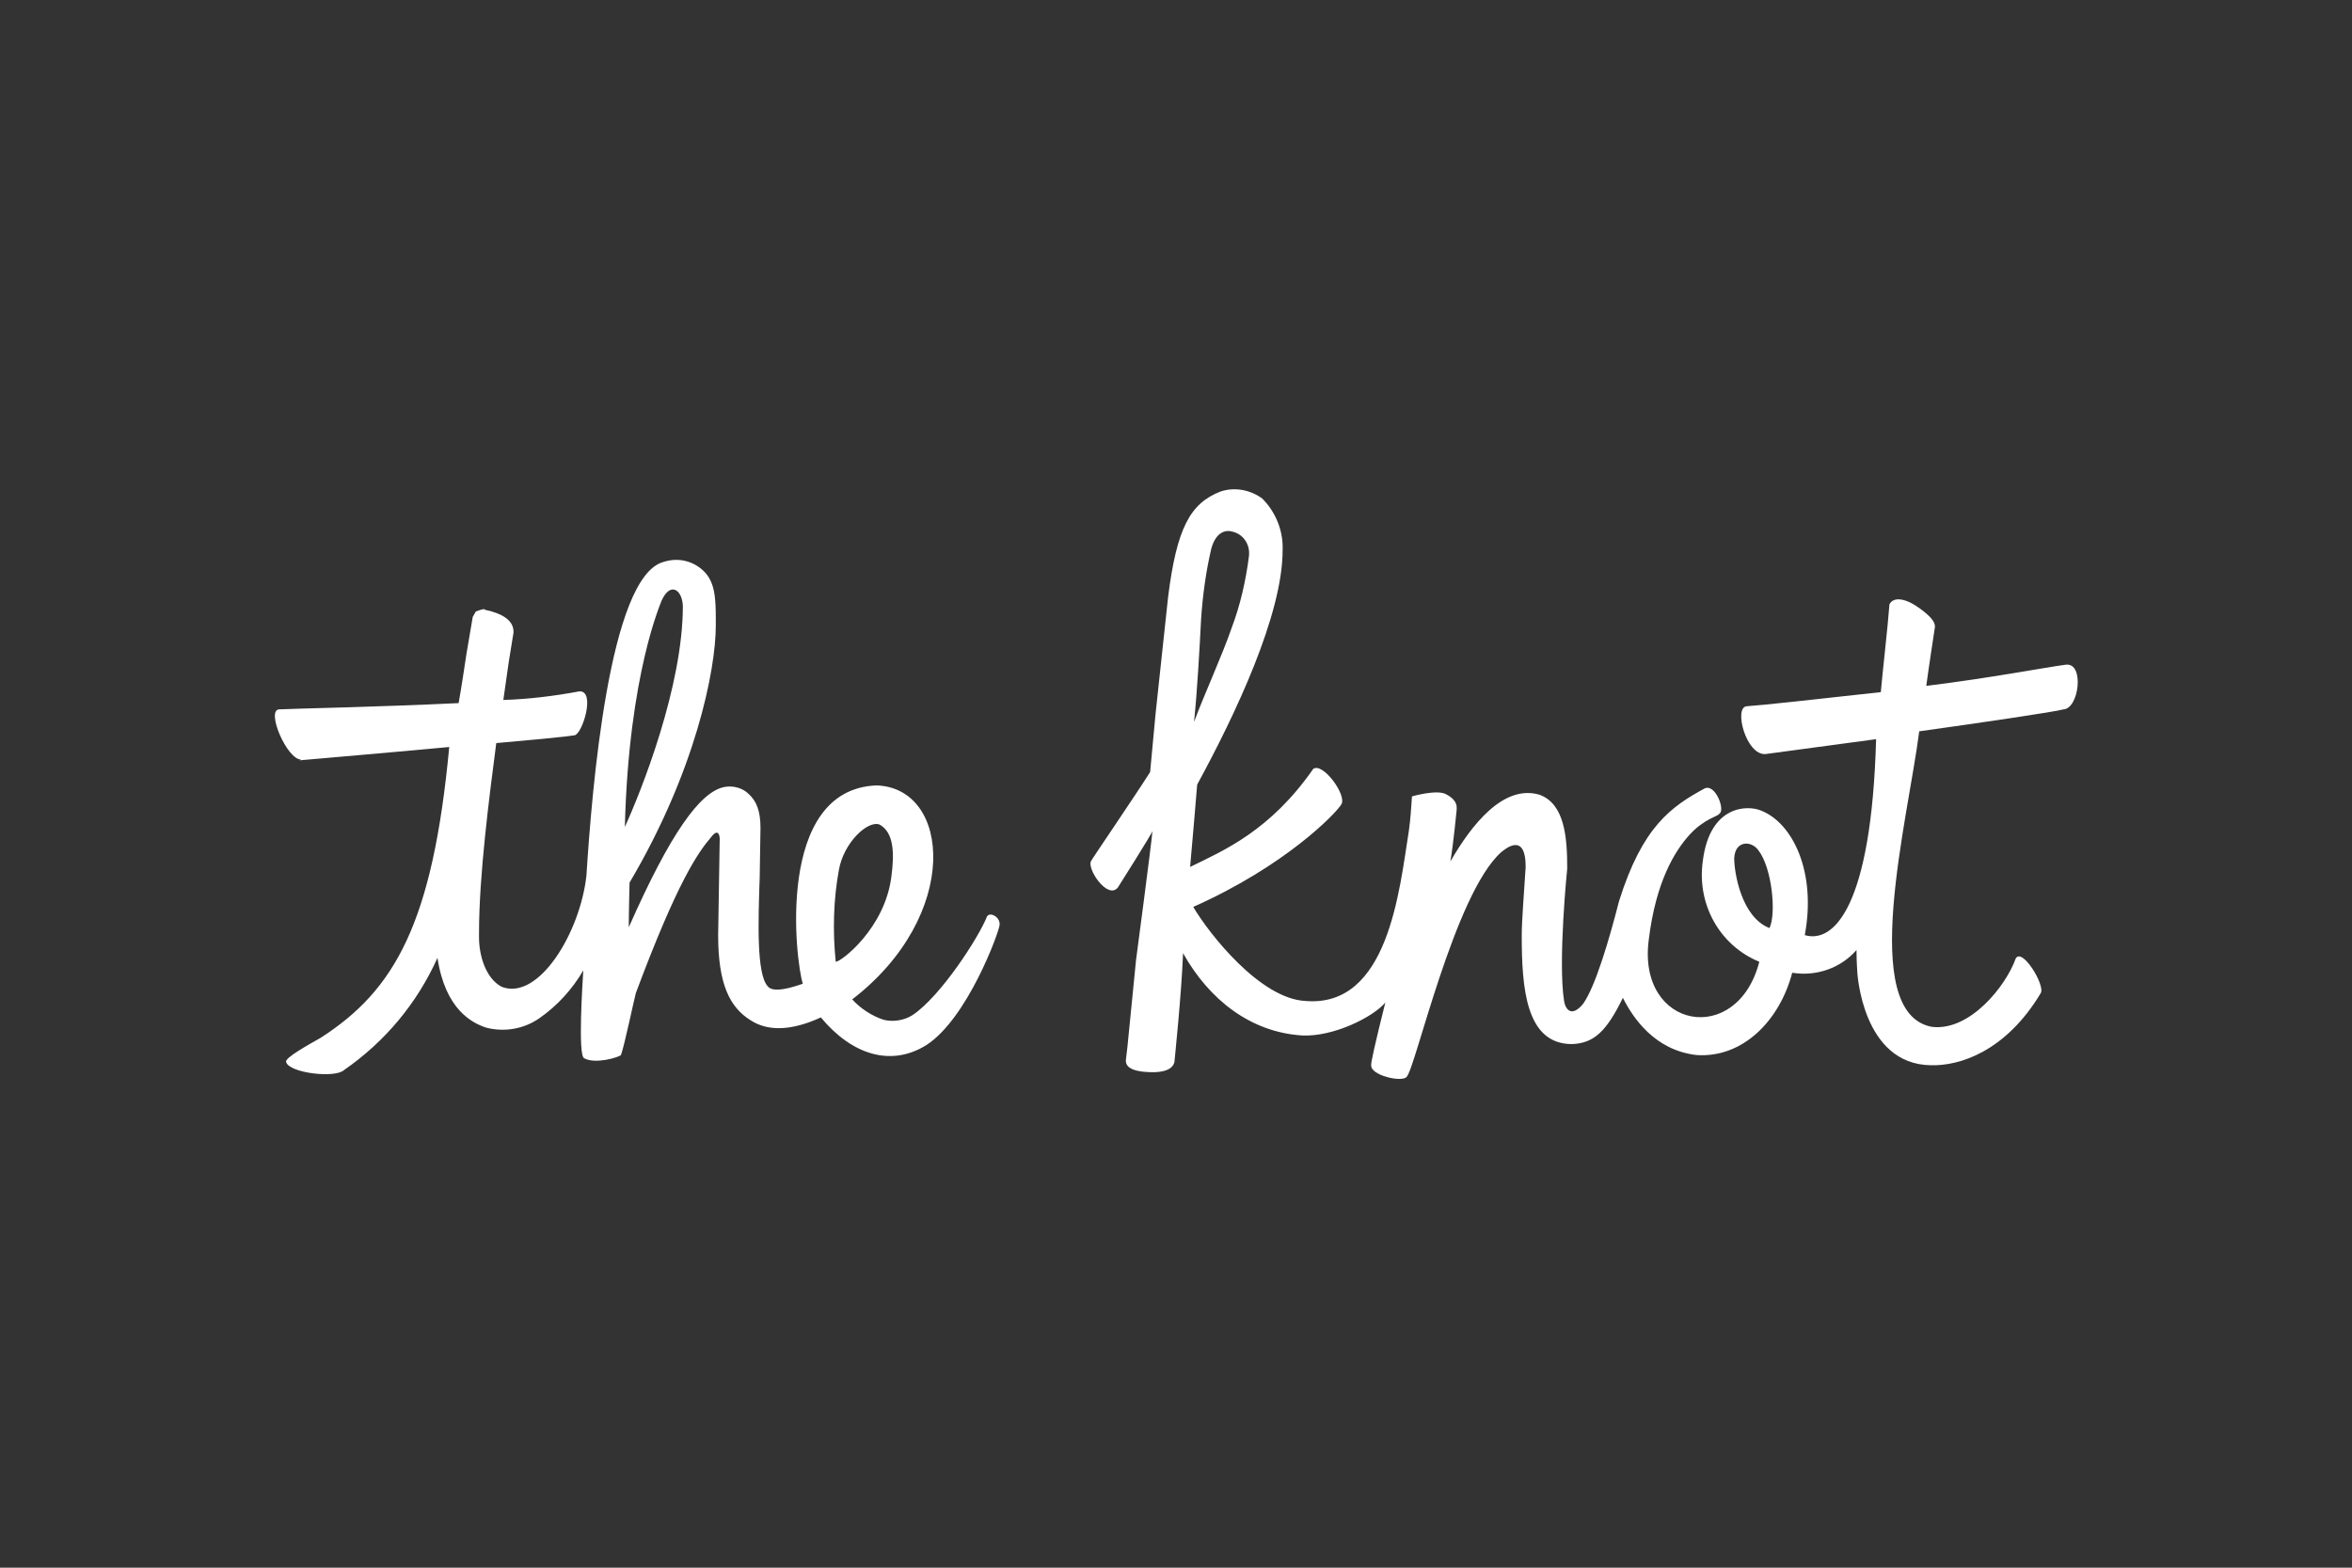
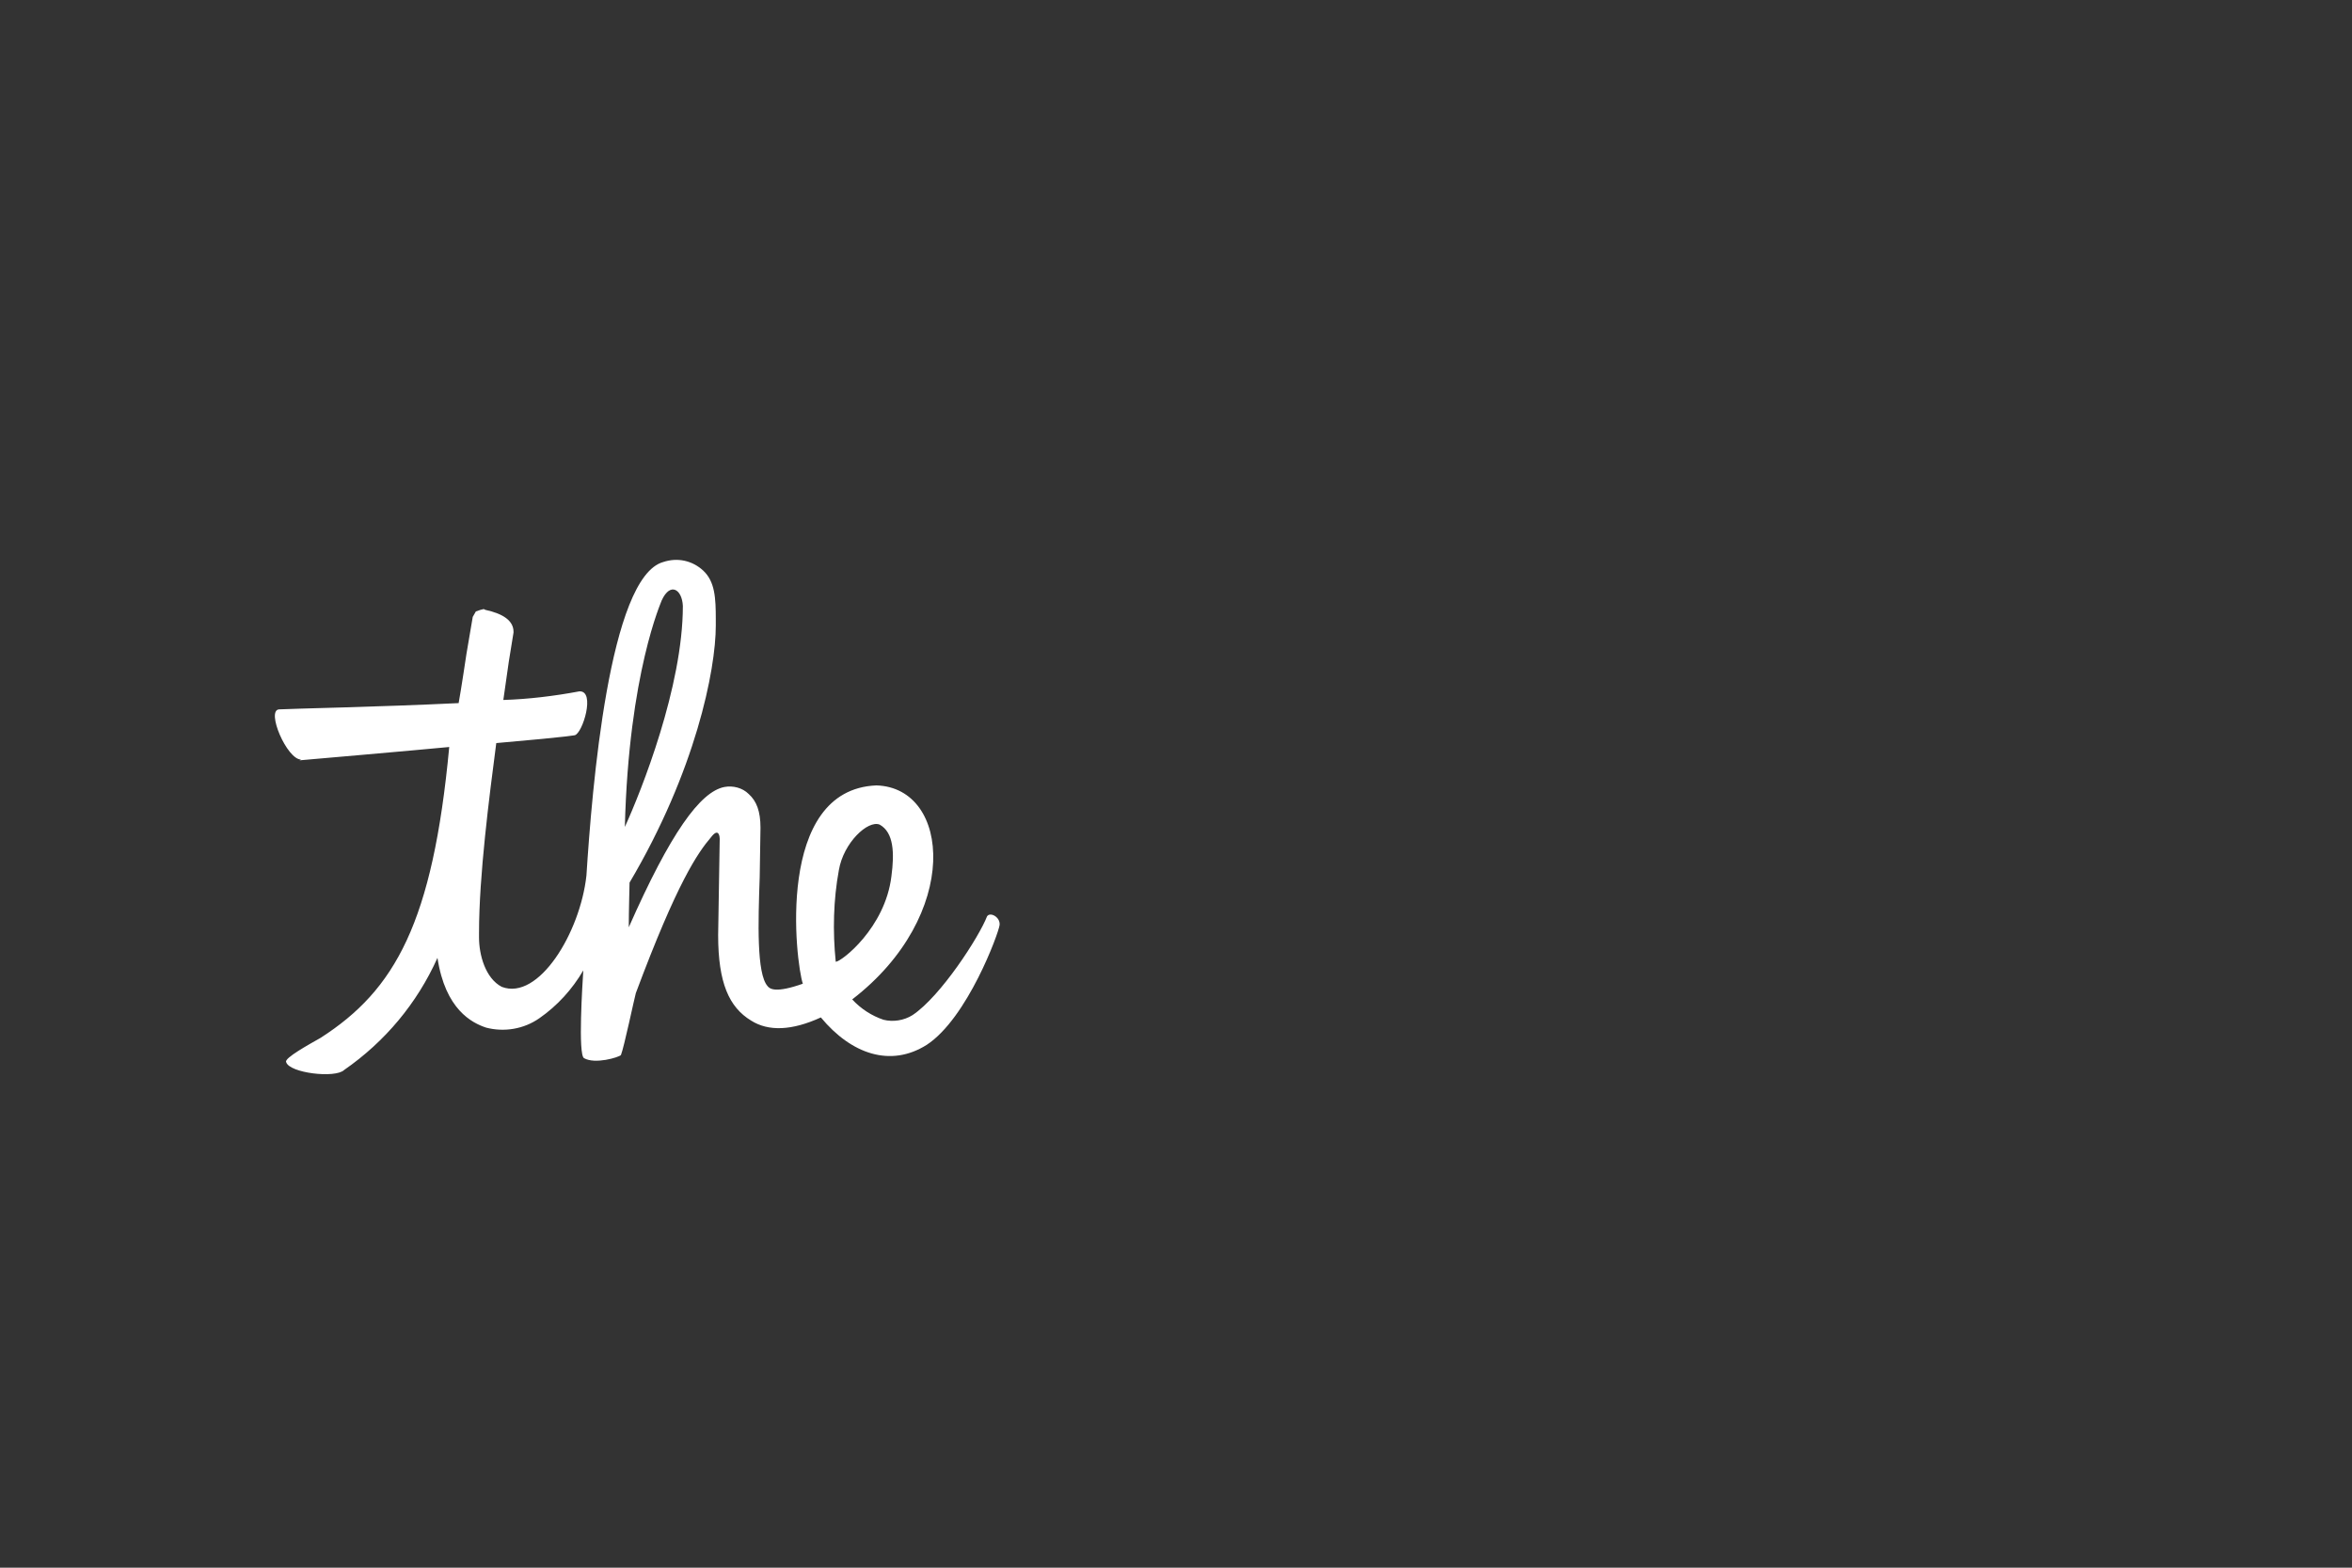
<svg xmlns="http://www.w3.org/2000/svg" version="1.1" id="Layer_1" x="0px" y="0px" viewBox="0 0 300 200" style="enable-background:new 0 0 300 200;" xml:space="preserve">
  <rect x="0" y="0" width="300" height="200" fill="#333333" stroke="none" />
  <style type="text/css"> .st0{fill:#FFFFFF;} </style>
  <g id="Page-2">
    <path id="Fill-18" class="st0" d="M38.2,97c0,0,15-1.3,19.1-1.7c-2.1,22.4-6.9,31-16.4,37.1c-1.4,0.8-4.7,2.6-4.4,3.1 c0.4,1.4,6.3,2.1,7.4,1c5.2-3.6,9.3-8.5,11.9-14.3c1,6.6,4.4,8.3,6.2,8.9c2.3,0.6,4.8,0.2,6.8-1.2c2.3-1.6,4.2-3.7,5.6-6.1 c-0.1,1.6-0.7,10.8,0.1,11.2c1.4,0.8,4.4-0.1,4.7-0.4c0.4-1,1.7-7.2,1.9-7.9c5.3-14.2,7.9-17.9,9.6-19.9c1-1.3,1.1,0,1.1,0.2 s-0.2,12.3-0.2,12.3c0,6.1,1.4,9.2,4.2,10.9c2.2,1.4,5.2,1.3,8.9-0.4c3.9,4.7,8.9,6.4,13.5,3.5c5.2-3.4,9.2-14.3,9.3-15.3 s-1.2-1.7-1.6-1.1c-1,2.6-5.9,10.2-9.5,12.6c-1.1,0.7-2.5,0.9-3.7,0.6c-1.5-0.5-2.9-1.4-4-2.6c13.9-10.7,12.6-27,3.1-27.3 c-13,0.5-10.3,22.6-9.4,25.3c-3.4,1.2-4.2,0.7-4.5,0.3c-1.4-1.6-1.2-8.1-1-13.9l0.1-6.3c0-2.1-0.5-3.4-1.5-4.3 c-0.8-0.8-2-1.1-3.1-0.9c-3.1,0.6-6.9,5.9-12.2,17.9c0-2,0.1-5.5,0.1-5.7c8.4-14.2,11-27.1,11-32.8V79c0-2.7-0.1-4.8-1.6-6.2 c-1.4-1.3-3.3-1.7-5.1-1.1c-6.9,1.9-9.1,29-9.8,40c-0.8,7.3-6.1,16-10.8,14.2c-2.1-1.1-2.9-4.1-2.9-6.3V119 c0-7.3,1.3-17.3,2.2-24.2c10.3-0.9,9.8-1,10-1c1-0.2,2.7-5.7,0.6-5.6c-3.2,0.6-6.5,1-9.7,1.1c0.2-1.4,0.7-4.9,0.7-4.9l0.6-3.7v-0.1 c0-1.4-1.3-2.3-3.6-2.8l-0.2-0.1l-0.4,0.1L60.7,78l-0.4,0.7l-0.8,4.7c0,0-0.7,4.7-1,6.3c-10.4,0.5-21.2,0.7-22.9,0.8s1,6.4,2.8,6.4 M84.4,76.6c1.1-2.4,2.6-1.4,2.7,0.7c0,10.3-5.3,23.6-7.4,28.2C80.2,85.8,84.4,76.7,84.4,76.6 M106.6,122.7 c-0.4-3.9-0.3-7.9,0.4-11.7c0.6-3.5,3.7-6.4,5.2-5.8c1.8,1,1.9,3.6,1.5,6.6C112.9,118.4,107.3,122.7,106.6,122.7" />
-     <path id="Fill-20" class="st0" d="M263.5,84.8c-2.4,0.3-9.6,1.7-17.8,2.7c0.2-1.6,1.1-7.5,1.1-7.5c0,0,0-0.1,0-0.1 c0-0.5-0.4-1.2-2.1-2.4s-3.2-1.4-3.7-0.4c-0.2,2.8-0.9,8.8-1.1,11.2c-8.1,0.9-15.4,1.7-17.1,1.8s-0.1,6.3,2.4,6.1l14.1-1.9 c-0.6,21.4-5.4,26.1-9.1,25c1.5-8-1.5-14.3-5.6-15.9c-1.7-0.7-6.5-0.7-7.4,6.4c-0.8,5.5,2.1,10.8,7.2,12.9 c-2.8,10.9-15.6,8.6-14.1-2.8c0.9-7.4,3.3-11.3,5.2-13.4s3.8-2.4,3.8-2.7c0.8-0.4-0.5-3.9-1.9-3.2c-4.2,2.3-7.9,4.8-10.9,14.4 c-1.2,4.7-3,10.9-4.6,13.1c-1.6,1.9-2.3,0.4-2.4-0.4c-0.8-5.1,0.4-16.9,0.4-16.9c0-3.9-0.3-8.2-3.5-9.4c-4.6-1.4-8.7,3.8-11.4,8.5 c0.4-2.4,0.8-6.6,0.8-6.6V103c0-0.4-0.2-1.1-1.4-1.7s-4.3,0.3-4.3,0.3c-0.1,1.5-0.2,3-0.4,4.4c-1.2,7.5-2.6,22.6-13.2,21.7 c-5.8-0.3-12.3-8.6-14.3-12c11.7-5.2,18.2-11.9,18.9-13.1s-2.4-5.4-3.6-4.5c-5.5,7.9-11.4,10.4-15.7,12.5 c0.2-2.2,0.9-10.3,0.9-10.5c4.9-9,10.9-21.7,10.9-29.9c0.1-2.5-0.9-4.9-2.6-6.6c-1.5-1.1-3.5-1.5-5.3-0.9 c-3.9,1.5-5.6,4.7-6.7,13.4L147.4,91c0,0-0.6,6.5-0.7,7.5c-2.1,3.3-7.5,11.2-7.5,11.3c-0.7,0.9,2.1,5.1,3.4,3.4 c0,0,4.5-7.1,4.4-7.2c-0.2,2.2-2.1,16.5-2.1,16.5l-1.1,11.1l-0.2,1.7c0,1.1,1.4,1.3,2,1.4c0.9,0.1,3.8,0.4,4.2-1.2 c0-0.1,0.9-8.6,1.1-13.9c3.3,5.9,8.6,10.1,15.2,10.5c3.9,0.2,9-2.3,10.6-4.2c-1.3,5.2-1.9,7.9-1.8,8c-0.1,1.3,3.9,2.2,4.5,1.5 c1.1-0.9,6.1-23.4,12.1-28.7c0.4-0.3,3.1-2.7,3.1,1.9c-0.2,3.3-0.5,6.8-0.5,8.7c0,6.7,0.5,13.9,6.4,13.9c2.8-0.1,4.4-1.6,6.5-5.9 c1.3,2.6,4.1,6.7,9.4,7.3c5.9,0.4,10.6-4.4,12.2-10.5c3.1,0.5,6.2-0.6,8.2-2.9c0,1.4,0.1,2.8,0.1,2.8s0.6,11.8,9.4,11.9 c3.6,0.1,9.5-1.7,14-9.2c0.6-1-2.4-5.9-3.2-4.4c-1.2,3.4-5.8,9.3-10.7,8.7c-9.5-1.8-3-26.6-1.6-37.7c7.9-1.1,17.4-2.5,18.4-2.8 C265.2,90.4,265.9,84.5,263.5,84.8 M153.2,79c0.2-3,0.6-6,1.3-9c0.6-2.2,1.9-2.4,2.6-2.2c1.5,0.3,2.4,1.7,2.2,3.2 c-0.4,3.1-1.1,6.2-2.2,9.1c-1.2,3.5-3.5,8.5-4.8,12C152.7,88.3,153,82.9,153.2,79 M224.3,108.5c1.7,2.2,2.3,8,1.4,9.9 c-3.6-1.4-4.5-7.1-4.5-8.9C221.3,107.2,223.4,107.2,224.3,108.5" />
  </g>
</svg>